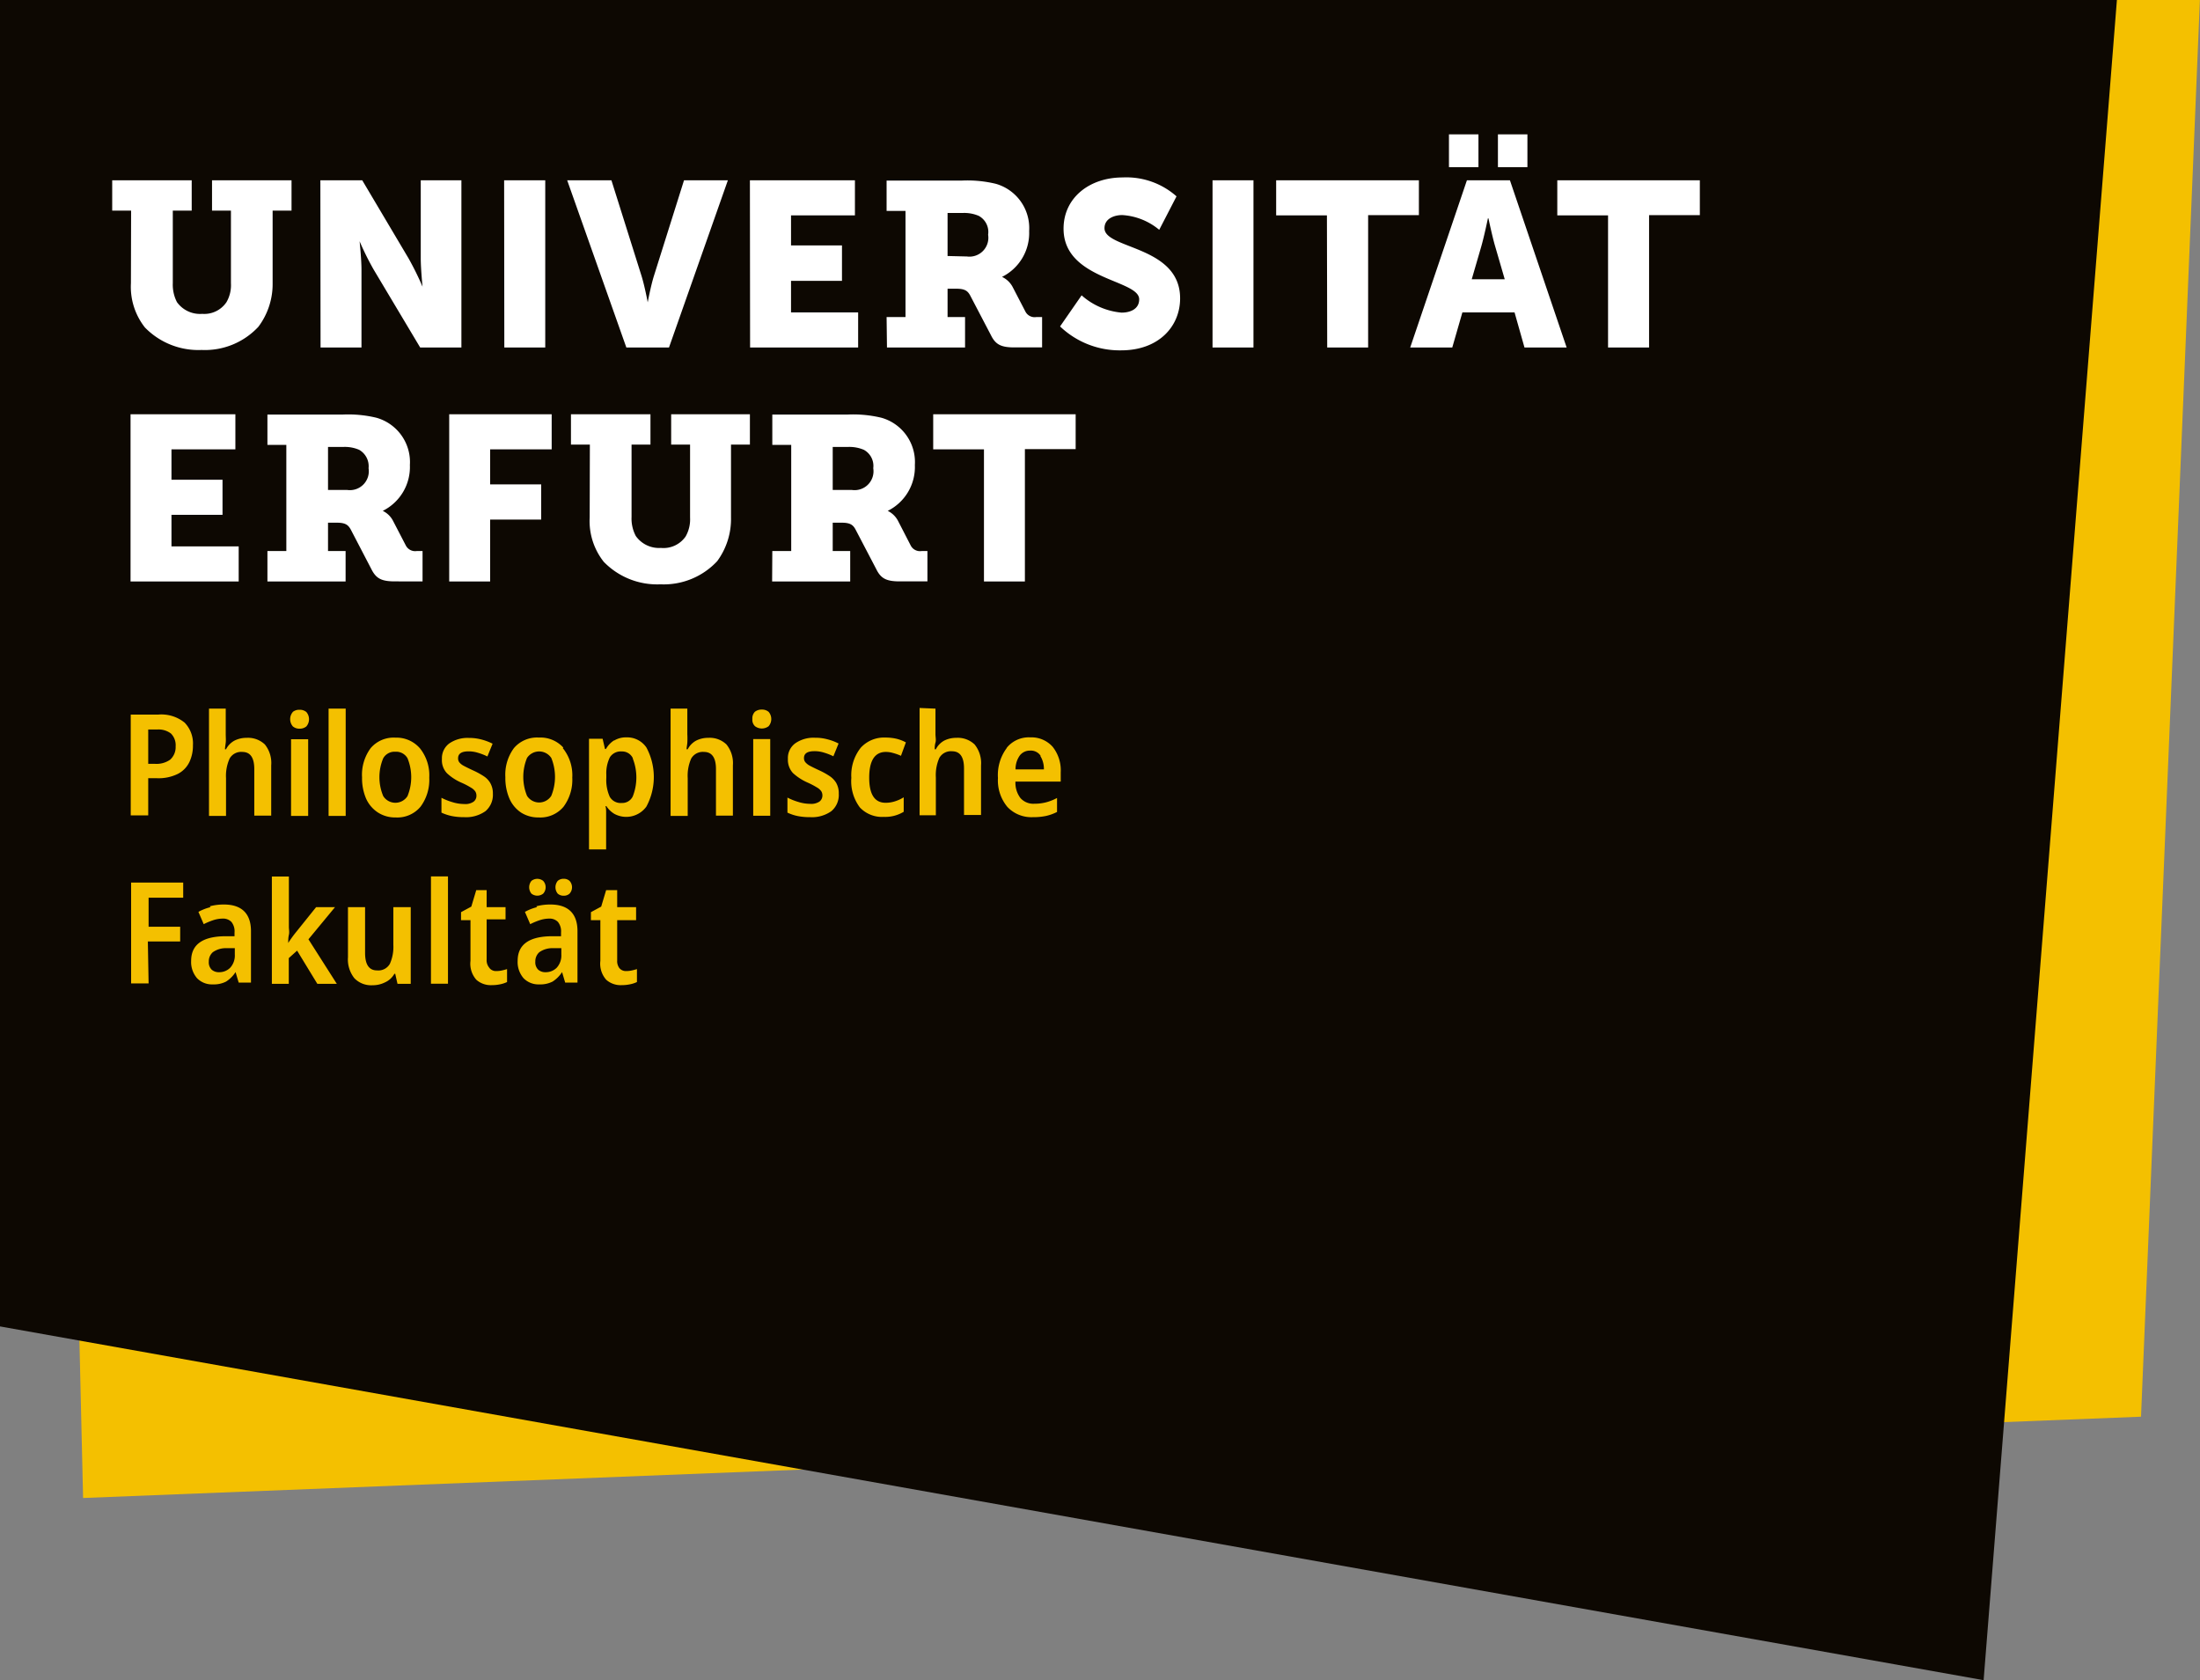
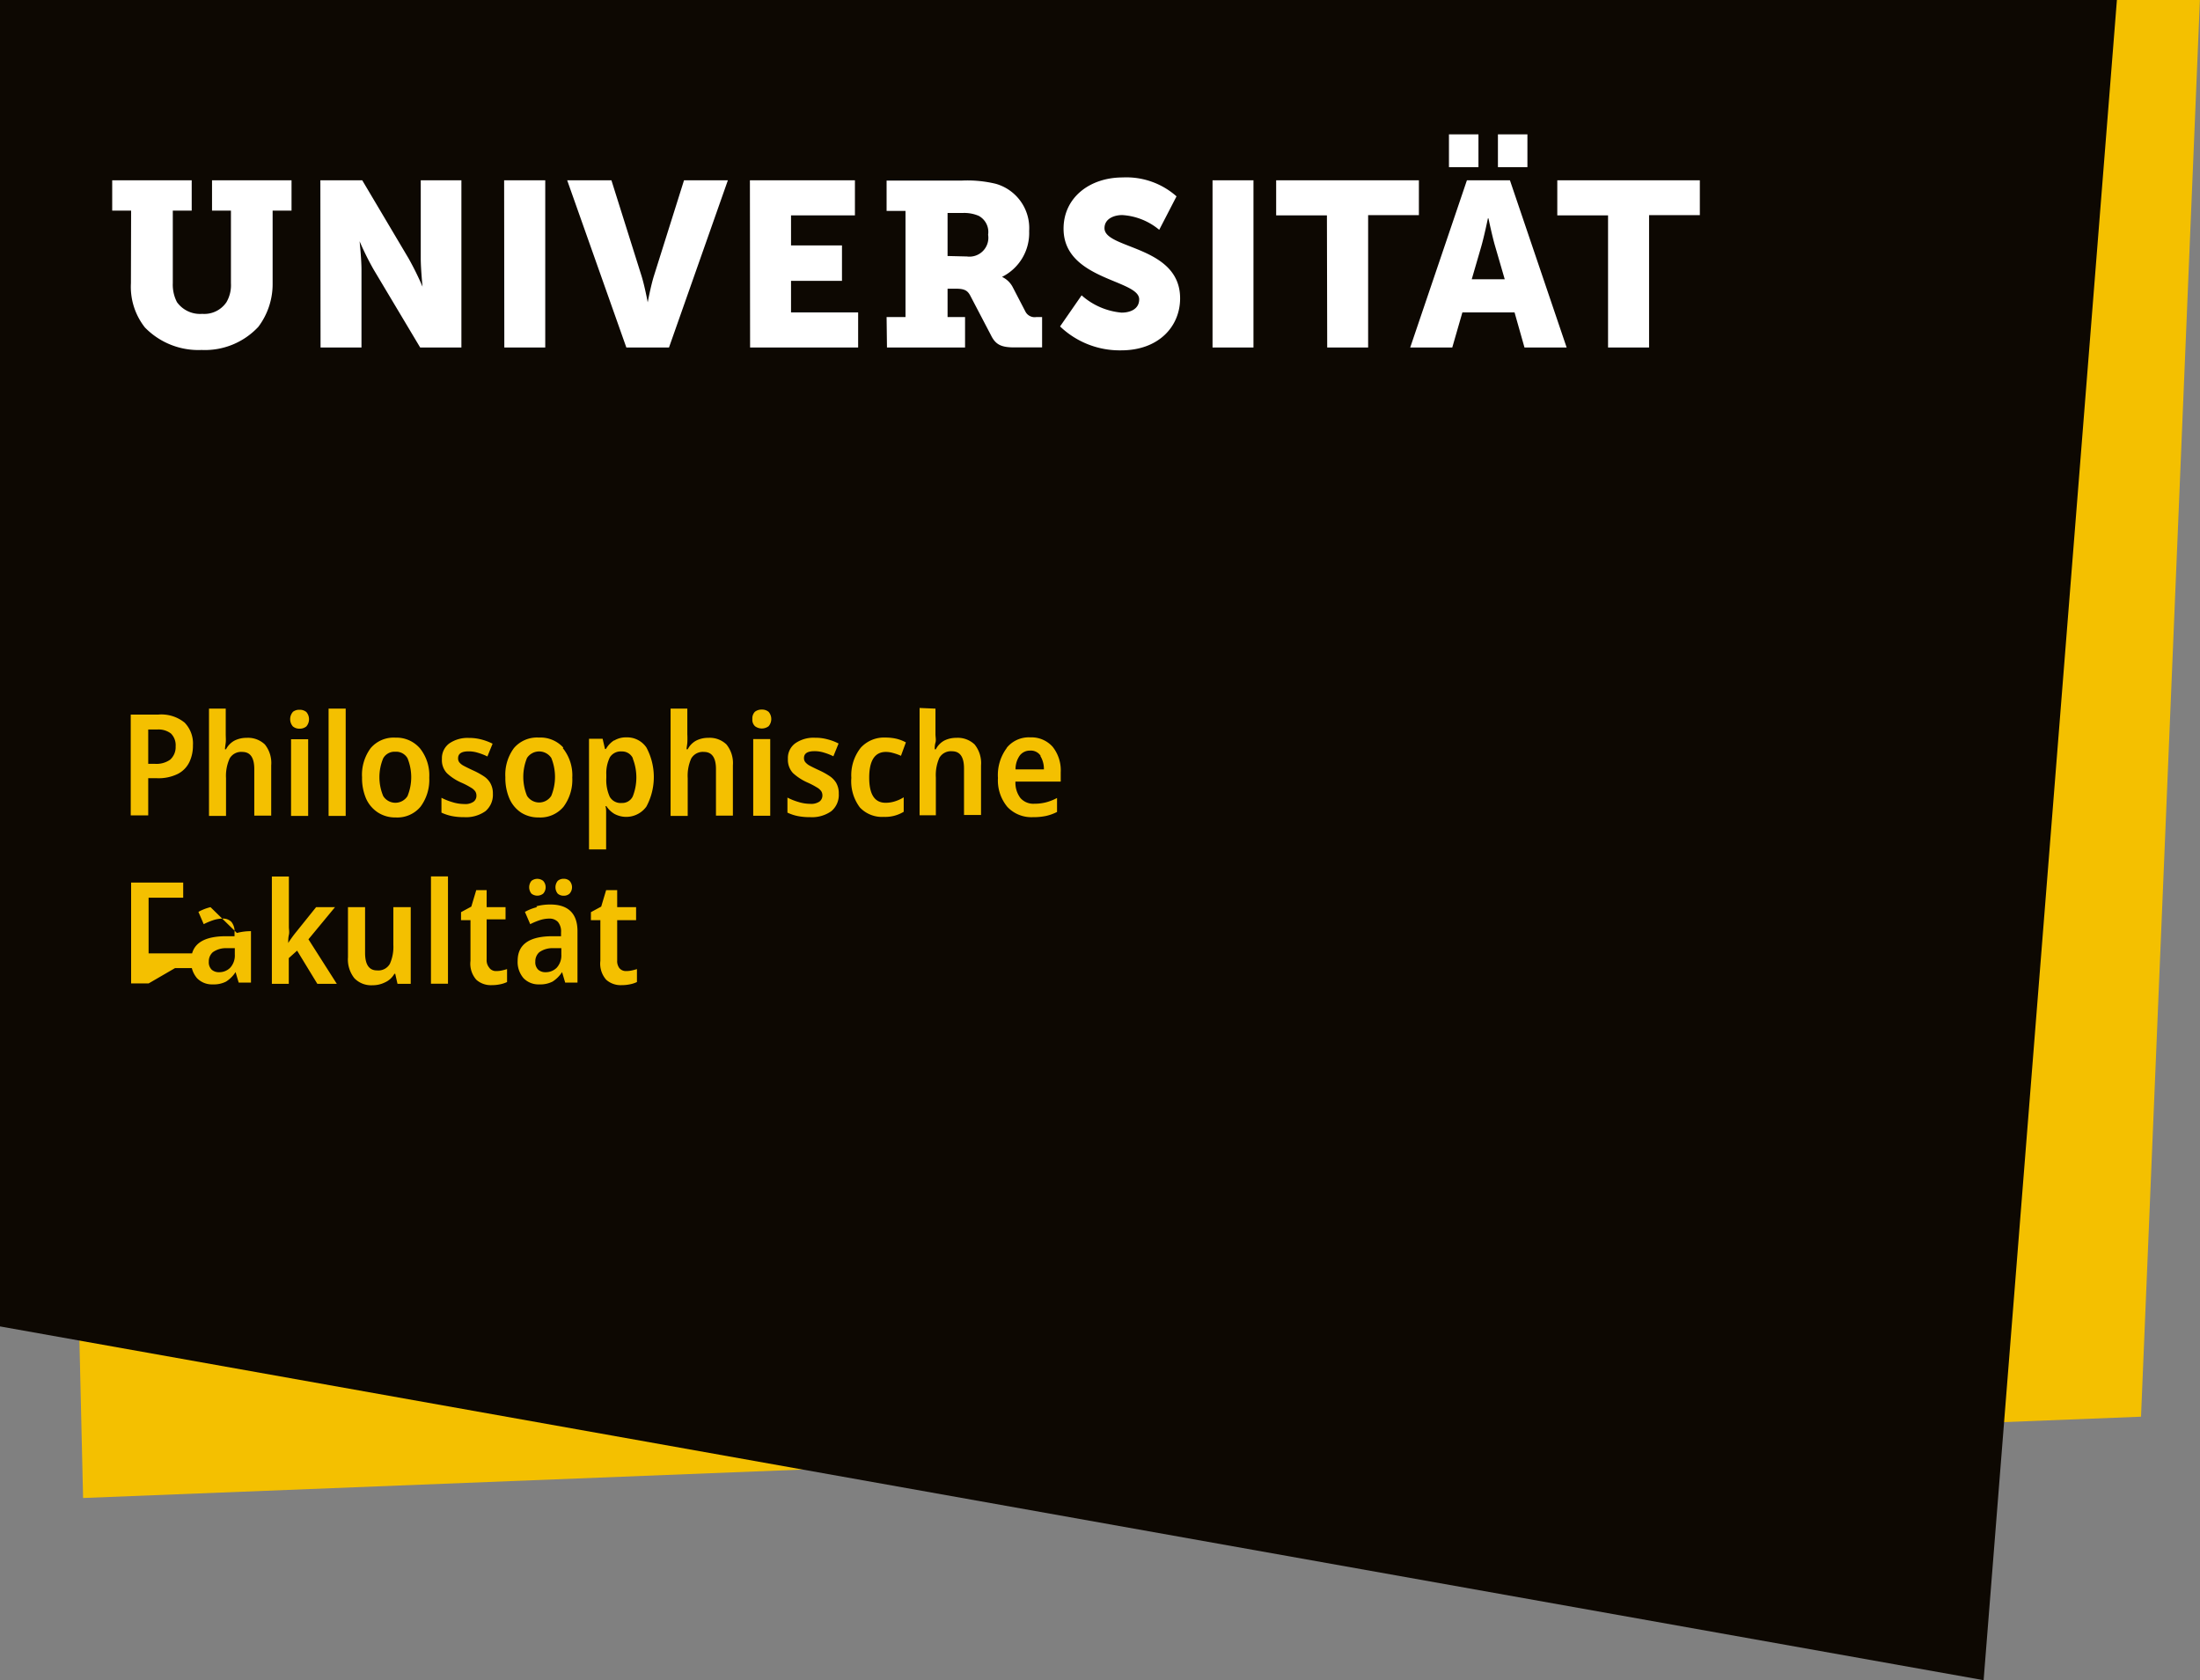
<svg xmlns="http://www.w3.org/2000/svg" id="Ebene_1" data-name="Ebene 1" viewBox="0 0 232.73 177.73">
  <rect x="0" y="0" width="232.73" height="177.73" fill="#808080" stroke="none" />
  <defs>
    <style>.cls-1{fill:none;}.cls-2{fill:#f4c000;}.cls-3{fill:#0d0802;}.cls-4{clip-path:url(#clip-path);}.cls-5{fill:#fff;}</style>
    <clipPath id="clip-path" transform="translate(-22 -29.04)">
      <rect class="cls-1" x="22" y="29.04" width="232.72" height="177.73" />
    </clipPath>
  </defs>
  <title>Logo_Phil_Fak_Universitaet_Erfurt</title>
  <polygon class="cls-2" points="5.1 0 8.79 158.46 226.49 149.86 232.72 0 5.1 0" />
  <polygon class="cls-3" points="0 0 0 140.31 209.84 177.73 223.94 0 0 0" />
  <g class="cls-4">
-     <path class="cls-5" d="M126.09,90.55h4.33v-14h5.37V72.86H120.72v3.71h5.37Zm-16-9.68V76.32h1.58a3.91,3.91,0,0,1,1.71.3,1.94,1.94,0,0,1,1,1.95,2,2,0,0,1-2.25,2.3Zm-6.41,9.68h8.26V87.33h-1.85v-3H111c.91,0,1.24.2,1.53.77l2.16,4.13c.49,1,1.06,1.31,2.5,1.31h2.92V87.33h-.62a1.1,1.1,0,0,1-1.14-.57L117,84.14a2.43,2.43,0,0,0-1.09-1.06v0a5.18,5.18,0,0,0,2.87-4.85,4.87,4.87,0,0,0-3.54-5,12.78,12.78,0,0,0-3.54-.34h-8v3.21h2V87.33h-2ZM84.38,83.79a6.94,6.94,0,0,0,1.49,4.68,7.87,7.87,0,0,0,6,2.38,7.72,7.72,0,0,0,6-2.45,7.51,7.51,0,0,0,1.46-4.61V76.07h2V72.86H93v3.21h2v7.72a3.65,3.65,0,0,1-.47,2A2.85,2.85,0,0,1,91.91,87a3,3,0,0,1-2.65-1.26,3.92,3.92,0,0,1-.45-2V76.07h2V72.86H82.4v3.21h2ZM69.52,90.55h4.33V84h5.4V80.28h-5.4V76.57h6.51V72.86H69.52ZM56.7,80.87V76.32h1.59a3.83,3.83,0,0,1,1.7.3,2,2,0,0,1,1,1.95,2,2,0,0,1-2.25,2.3Zm-6.41,9.68h8.27V87.33H56.7v-3h.89c.92,0,1.24.2,1.54.77l2.15,4.13c.5,1,1.06,1.31,2.5,1.31H66.7V87.33h-.62a1.11,1.11,0,0,1-1.14-.57l-1.36-2.62a2.38,2.38,0,0,0-1.09-1.06v0a5.18,5.18,0,0,0,2.87-4.85,4.87,4.87,0,0,0-3.54-5,12.75,12.75,0,0,0-3.53-.34h-8v3.21h2V87.33h-2Zm-14.48,0H47.25V86.84H40.14V83.5h5.4V79.79h-5.4V76.57H46.9V72.86H35.81Z" transform="translate(-22 -29.04)" />
    <path class="cls-5" d="M192.11,65.8h4.34v-14h5.37V48.11H186.74v3.71h5.37ZM175.28,46.72h3.12V43.25h-3.12Zm5.18,0h3.12V43.25h-3.12Zm-1,5.42s.4,1.93.72,3l1,3.44h-3.49l1-3.44c.32-1.11.71-3,.71-3Zm3.81,13.66h4.46l-6-17.69h-4.55l-6,17.69h4.45l1.07-3.71h5.52Zm-20.87,0h4.33v-14h5.37V48.11H157v3.71h5.37Zm-12.13,0h4.33V48.11h-4.33Zm-16.13-2.23a9.12,9.12,0,0,0,6.46,2.53c4,0,6.24-2.55,6.24-5.5,0-5.59-8-5.19-8-7.42,0-1,1-1.39,1.88-1.39a6.74,6.74,0,0,1,3.91,1.56l1.83-3.54a8,8,0,0,0-5.69-2c-3.52,0-6.26,2.15-6.26,5.42,0,5.44,8,5.37,8,7.47,0,1.07-1,1.41-1.86,1.41a7.32,7.32,0,0,1-4.23-1.83Zm-11.9-7.45V51.57h1.58a3.91,3.91,0,0,1,1.71.3,1.94,1.94,0,0,1,1,2,2,2,0,0,1-2.25,2.3Zm-6.41,9.68h8.26V62.58h-1.85v-3h.89c.91,0,1.24.2,1.53.77l2.16,4.13c.49,1,1.06,1.31,2.5,1.31h2.92V62.58h-.62a1.1,1.1,0,0,1-1.14-.57l-1.36-2.62A2.43,2.43,0,0,0,128,58.33v0a5.18,5.18,0,0,0,2.87-4.85,4.87,4.87,0,0,0-3.54-5,12.78,12.78,0,0,0-3.54-.34h-8v3.21h2V62.58h-2Zm-14.48,0h11.43V62.09h-7.1V58.75h5.39V55h-5.39V51.82h6.76V48.11H101.33Zm-13.09,0h4.51L99,48.11H94.36L91.19,58.18c-.35,1.11-.67,2.84-.67,2.84h0s-.32-1.73-.67-2.84L86.68,48.11H82Zm-12.91,0h4.33V48.11H75.33Zm-19.44,0h4.33V57.56c0-1.11-.2-3-.2-3h0a30.05,30.05,0,0,0,1.49,3l4.92,8.24h4.36V48.11H66.51v8.26c0,1.12.19,3,.19,3h0a31.47,31.47,0,0,0-1.48-3l-4.9-8.26H55.89ZM35.85,59a6.94,6.94,0,0,0,1.48,4.68,7.89,7.89,0,0,0,6,2.38,7.72,7.72,0,0,0,6-2.45A7.51,7.51,0,0,0,50.84,59V51.32h2V48.11H44.43v3.21h2V59a3.59,3.59,0,0,1-.47,2,2.83,2.83,0,0,1-2.57,1.24A3,3,0,0,1,40.72,61a4,4,0,0,1-.44-2V51.32h2V48.11H33.87v3.21h2Z" transform="translate(-22 -29.04)" />
-     <path class="cls-2" d="M87.53,131.46a1.22,1.22,0,0,1-.24-.82v-4.26h2V125h-2V123.2H86.12l-.52,1.74-1.09.59v.85h1v4.3a2.56,2.56,0,0,0,.62,2,2.29,2.29,0,0,0,1.62.57,4.29,4.29,0,0,0,.9-.09,3,3,0,0,0,.73-.24v-1.37a5.12,5.12,0,0,1-.56.15,2.78,2.78,0,0,1-.58.06.88.88,0,0,1-.68-.27M81,123.57a.92.92,0,0,0,.64.22.88.88,0,0,0,.61-.22,1,1,0,0,0,0-1.35.88.88,0,0,0-.61-.22.92.92,0,0,0-.64.22,1.07,1.07,0,0,0,0,1.35m-2.78,0a1,1,0,0,0,1.24,0,1,1,0,0,0,0-1.35,1,1,0,0,0-1.24,0,1.07,1.07,0,0,0,0,1.35M81.38,130a1.92,1.92,0,0,1-.48,1.4,1.62,1.62,0,0,1-1.19.48,1.12,1.12,0,0,1-.78-.27,1.08,1.08,0,0,1-.3-.85,1.28,1.28,0,0,1,.43-1,2.38,2.38,0,0,1,1.47-.42l.85,0ZM78.81,125a5.1,5.1,0,0,0-1.28.5l.56,1.3a7.32,7.32,0,0,1,1-.42,3.29,3.29,0,0,1,1-.17,1.23,1.23,0,0,1,.93.35,1.58,1.58,0,0,1,.33,1.12v.4l-1.24,0c-2.23.08-3.35.94-3.35,2.6a2.62,2.62,0,0,0,.62,1.83,2.19,2.19,0,0,0,1.67.66,2.84,2.84,0,0,0,1.41-.3,3.34,3.34,0,0,0,1-1h0l.33,1.11h1.3v-5.44c0-1.88-1-2.82-2.87-2.82a5.69,5.69,0,0,0-1.49.19m-5,6.46a1.22,1.22,0,0,1-.25-.82v-4.26h2V125h-2V123.2H72.38l-.52,1.74-1.09.59v.85h1v4.3a2.56,2.56,0,0,0,.62,2,2.29,2.29,0,0,0,1.62.57,4.29,4.29,0,0,0,.9-.09,3,3,0,0,0,.73-.24v-1.37a5.12,5.12,0,0,1-.56.15,2.78,2.78,0,0,1-.58.06.88.88,0,0,1-.68-.27m-4.43-9.74h-1.8v11.35h1.8ZM63.61,125v4a4.36,4.36,0,0,1-.37,2,1.4,1.4,0,0,1-1.36.69c-.84,0-1.26-.62-1.26-1.85V125H58.81v5.3a3.19,3.19,0,0,0,.68,2.22,2.46,2.46,0,0,0,1.92.74,2.9,2.9,0,0,0,1.31-.3,2.14,2.14,0,0,0,1-.91h.09l.24,1.06h1.4V125Zm-12.85-3.24v11.35h1.79v-2.72l.88-.79,2.14,3.51h2.06l-3-4.71,2.81-3.4h-2l-2.12,2.64c-.13.16-.28.35-.43.56s-.29.41-.4.59h0c0-.28,0-.56.07-.86s0-.57,0-.84v-5.33ZM46.84,130a1.92,1.92,0,0,1-.48,1.4,1.62,1.62,0,0,1-1.19.48,1.12,1.12,0,0,1-.78-.27,1.08,1.08,0,0,1-.3-.85,1.28,1.28,0,0,1,.43-1,2.38,2.38,0,0,1,1.47-.42l.85,0ZM44.27,125a5.1,5.1,0,0,0-1.28.5l.56,1.3a7.32,7.32,0,0,1,1-.42,3.29,3.29,0,0,1,1-.17,1.23,1.23,0,0,1,.93.35,1.58,1.58,0,0,1,.33,1.12v.4l-1.24,0c-2.23.08-3.35.94-3.35,2.6a2.62,2.62,0,0,0,.62,1.83,2.19,2.19,0,0,0,1.67.66,2.84,2.84,0,0,0,1.41-.3,3.34,3.34,0,0,0,1-1h0l.33,1.11h1.3v-5.44c0-1.88-1-2.82-2.87-2.82a5.69,5.69,0,0,0-1.49.19m-6.55,3.72h3.42v-1.56H37.72V124h3.66V122.4H35.87v10.67h1.85Z" transform="translate(-22 -29.04)" />
+     <path class="cls-2" d="M87.53,131.46a1.22,1.22,0,0,1-.24-.82v-4.26h2V125h-2V123.2H86.12l-.52,1.74-1.09.59v.85h1v4.3a2.56,2.56,0,0,0,.62,2,2.29,2.29,0,0,0,1.62.57,4.29,4.29,0,0,0,.9-.09,3,3,0,0,0,.73-.24v-1.37a5.12,5.12,0,0,1-.56.15,2.78,2.78,0,0,1-.58.06.88.88,0,0,1-.68-.27M81,123.57a.92.92,0,0,0,.64.22.88.88,0,0,0,.61-.22,1,1,0,0,0,0-1.35.88.88,0,0,0-.61-.22.92.92,0,0,0-.64.22,1.07,1.07,0,0,0,0,1.35m-2.78,0a1,1,0,0,0,1.24,0,1,1,0,0,0,0-1.35,1,1,0,0,0-1.24,0,1.07,1.07,0,0,0,0,1.35M81.38,130a1.92,1.92,0,0,1-.48,1.4,1.62,1.62,0,0,1-1.19.48,1.12,1.12,0,0,1-.78-.27,1.08,1.08,0,0,1-.3-.85,1.28,1.28,0,0,1,.43-1,2.38,2.38,0,0,1,1.47-.42l.85,0ZM78.81,125a5.1,5.1,0,0,0-1.28.5l.56,1.3a7.32,7.32,0,0,1,1-.42,3.29,3.29,0,0,1,1-.17,1.23,1.23,0,0,1,.93.35,1.58,1.58,0,0,1,.33,1.12v.4l-1.24,0c-2.23.08-3.35.94-3.35,2.6a2.62,2.62,0,0,0,.62,1.83,2.19,2.19,0,0,0,1.67.66,2.84,2.84,0,0,0,1.41-.3,3.34,3.34,0,0,0,1-1h0l.33,1.11h1.3v-5.44c0-1.88-1-2.82-2.87-2.82a5.69,5.69,0,0,0-1.49.19m-5,6.46a1.22,1.22,0,0,1-.25-.82v-4.26h2V125h-2V123.2H72.38l-.52,1.74-1.09.59v.85h1v4.3a2.56,2.56,0,0,0,.62,2,2.29,2.29,0,0,0,1.62.57,4.29,4.29,0,0,0,.9-.09,3,3,0,0,0,.73-.24v-1.37a5.12,5.12,0,0,1-.56.15,2.78,2.78,0,0,1-.58.06.88.88,0,0,1-.68-.27m-4.43-9.74h-1.8v11.35h1.8ZM63.61,125v4a4.36,4.36,0,0,1-.37,2,1.4,1.4,0,0,1-1.36.69c-.84,0-1.26-.62-1.26-1.85V125H58.81v5.3a3.19,3.19,0,0,0,.68,2.22,2.46,2.46,0,0,0,1.92.74,2.9,2.9,0,0,0,1.31-.3,2.14,2.14,0,0,0,1-.91h.09l.24,1.06h1.4V125Zm-12.85-3.24v11.35h1.79v-2.72l.88-.79,2.14,3.51h2.06l-3-4.71,2.81-3.4h-2l-2.12,2.64c-.13.16-.28.35-.43.56s-.29.41-.4.59h0c0-.28,0-.56.07-.86s0-.57,0-.84v-5.33ZM46.84,130a1.92,1.92,0,0,1-.48,1.4,1.62,1.62,0,0,1-1.19.48,1.12,1.12,0,0,1-.78-.27,1.08,1.08,0,0,1-.3-.85,1.28,1.28,0,0,1,.43-1,2.38,2.38,0,0,1,1.47-.42l.85,0ZM44.27,125a5.1,5.1,0,0,0-1.28.5l.56,1.3a7.32,7.32,0,0,1,1-.42,3.29,3.29,0,0,1,1-.17,1.23,1.23,0,0,1,.93.35,1.58,1.58,0,0,1,.33,1.12v.4l-1.24,0c-2.23.08-3.35.94-3.35,2.6a2.62,2.62,0,0,0,.62,1.83,2.19,2.19,0,0,0,1.67.66,2.84,2.84,0,0,0,1.41-.3,3.34,3.34,0,0,0,1-1h0l.33,1.11h1.3v-5.44a5.69,5.69,0,0,0-1.49.19m-6.55,3.72h3.42v-1.56H37.72V124h3.66V122.4H35.87v10.67h1.85Z" transform="translate(-22 -29.04)" />
    <path class="cls-2" d="M132.05,109a2.62,2.62,0,0,1,.38,1.43h-3a2.47,2.47,0,0,1,.47-1.5,1.35,1.35,0,0,1,1.08-.49,1.23,1.23,0,0,1,1.11.56m-3.6-.82a4.78,4.78,0,0,0-.92,3.16,4.38,4.38,0,0,0,1,3.06,3.49,3.49,0,0,0,2.71,1.08,6.35,6.35,0,0,0,1.38-.13,4.89,4.89,0,0,0,1.16-.42v-1.48a5.28,5.28,0,0,1-1.16.46,4.84,4.84,0,0,1-1.24.15,1.82,1.82,0,0,1-1.47-.6,2.66,2.66,0,0,1-.53-1.74h4.79v-1a4,4,0,0,0-.85-2.68,3,3,0,0,0-2.37-1,3,3,0,0,0-2.48,1.09m-9.23-4.2v11.35H121v-4a4.48,4.48,0,0,1,.37-2.07,1.4,1.4,0,0,1,1.34-.7c.85,0,1.27.61,1.27,1.81v4.93h1.8V110a3.13,3.13,0,0,0-.68-2.21,2.58,2.58,0,0,0-1.94-.7,2.79,2.79,0,0,0-1.27.29,2.14,2.14,0,0,0-.89.92h-.12c0-.19,0-.43.08-.71s0-.58,0-.88V104Zm-1.68,11v-1.55a4,4,0,0,1-.91.42,3.21,3.21,0,0,1-1,.16c-1.16,0-1.74-.88-1.74-2.66s.58-2.72,1.76-2.72a2.76,2.76,0,0,1,.79.12,5.25,5.25,0,0,1,.81.29l.52-1.42a4.28,4.28,0,0,0-.94-.37,5.08,5.08,0,0,0-1.23-.14,3.33,3.33,0,0,0-2.6,1.07,4.68,4.68,0,0,0-1,3.19,4.61,4.61,0,0,0,.9,3.13,3.22,3.22,0,0,0,2.55,1,3.73,3.73,0,0,0,2.09-.54m-7.11-3a2.29,2.29,0,0,0-.72-.77,7.86,7.86,0,0,0-1.1-.61c-.43-.2-.76-.36-1-.49a1.56,1.56,0,0,1-.48-.38.67.67,0,0,1-.14-.43c0-.49.37-.73,1.11-.73a3.33,3.33,0,0,1,1,.15,6.45,6.45,0,0,1,1,.39l.55-1.35a5.46,5.46,0,0,0-1.2-.45,4.85,4.85,0,0,0-1.29-.16,3.38,3.38,0,0,0-2.08.58,1.92,1.92,0,0,0-.79,1.65,2.06,2.06,0,0,0,.53,1.5,5.62,5.62,0,0,0,1.53,1,8.72,8.72,0,0,1,1,.52,1.41,1.41,0,0,1,.47.41.84.84,0,0,1,.12.45.8.8,0,0,1-.31.64,1.56,1.56,0,0,1-1,.24,4.22,4.22,0,0,1-1.24-.2,6.41,6.41,0,0,1-1.15-.46V115a4.81,4.81,0,0,0,1.07.36,6.46,6.46,0,0,0,1.32.12,3.54,3.54,0,0,0,2.25-.63,2.23,2.23,0,0,0,.79-1.85,2.16,2.16,0,0,0-.25-1.1m-8.8,3.43h1.8v-8.11h-1.8Zm.18-11a1,1,0,0,0-.27.77.93.93,0,0,0,.28.76,1.2,1.2,0,0,0,1.44,0,1.17,1.17,0,0,0,0-1.52,1.08,1.08,0,0,0-.72-.24,1.14,1.14,0,0,0-.73.23M92.94,104v11.35h1.81v-4a4.48,4.48,0,0,1,.37-2.07,1.41,1.41,0,0,1,1.35-.7c.84,0,1.27.61,1.27,1.81v4.93h1.79V110a3.13,3.13,0,0,0-.68-2.21,2.55,2.55,0,0,0-1.93-.7,2.76,2.76,0,0,0-1.27.29,2.16,2.16,0,0,0-.9.92h-.12c0-.19.06-.43.08-.71a8.51,8.51,0,0,0,0-.88V104Zm-4,5.28a5.48,5.48,0,0,1,0,4,1.23,1.23,0,0,1-1.16.7,1.33,1.33,0,0,1-1.28-.66,4.35,4.35,0,0,1-.36-2V111a3.81,3.81,0,0,1,.38-1.86,1.36,1.36,0,0,1,1.25-.61,1.25,1.25,0,0,1,1.17.7m-2-1.86a2.6,2.6,0,0,0-.84.9H86l-.25-1.08H84.31v11.7h1.81v-3.34c0-.16,0-.36,0-.58s0-.44-.07-.65h.1a2.61,2.61,0,0,0,.84.81,2.63,2.63,0,0,0,3.39-.77,6.61,6.61,0,0,0,0-6.25,2.46,2.46,0,0,0-2.1-1.07,2.39,2.39,0,0,0-1.3.33m-9.23,1.85a1.54,1.54,0,0,1,2.57,0,5.3,5.3,0,0,1,0,4,1.52,1.52,0,0,1-2.57,0,5.28,5.28,0,0,1,0-4m3.84-1.1A3.27,3.27,0,0,0,79,107.06a3.21,3.21,0,0,0-2.63,1.11,4.74,4.74,0,0,0-.91,3.09,5.48,5.48,0,0,0,.42,2.23A3.41,3.41,0,0,0,77.13,115a3.36,3.36,0,0,0,1.85.51,3.19,3.19,0,0,0,2.64-1.14,4.78,4.78,0,0,0,.92-3.07,4.57,4.57,0,0,0-1-3.12m-7.64,3.75a2.17,2.17,0,0,0-.71-.77,8,8,0,0,0-1.11-.61c-.43-.2-.76-.36-1-.49a1.51,1.51,0,0,1-.49-.38.67.67,0,0,1-.13-.43c0-.49.37-.73,1.1-.73a3.28,3.28,0,0,1,1,.15,6.14,6.14,0,0,1,1,.39l.55-1.35a5.86,5.86,0,0,0-1.2-.45,5,5,0,0,0-1.3-.16,3.4,3.4,0,0,0-2.08.58,1.94,1.94,0,0,0-.78,1.65,2,2,0,0,0,.53,1.5,5.32,5.32,0,0,0,1.53,1,7.74,7.74,0,0,1,1,.52,1.41,1.41,0,0,1,.47.41.84.84,0,0,1,.12.45.77.77,0,0,1-.31.64,1.54,1.54,0,0,1-1,.24,4.28,4.28,0,0,1-1.24-.2,6.41,6.41,0,0,1-1.15-.46V115a4.9,4.9,0,0,0,1.08.36,6.36,6.36,0,0,0,1.31.12,3.56,3.56,0,0,0,2.26-.63,2.26,2.26,0,0,0,.79-1.85,2.16,2.16,0,0,0-.26-1.1m-11.34-2.65a1.37,1.37,0,0,1,1.28-.69,1.38,1.38,0,0,1,1.29.69,5.3,5.3,0,0,1,0,4,1.52,1.52,0,0,1-2.57,0,5.16,5.16,0,0,1,0-4m3.84-1.1a3.27,3.27,0,0,0-2.54-1.08,3.19,3.19,0,0,0-2.63,1.11,4.74,4.74,0,0,0-.91,3.09,5.48,5.48,0,0,0,.42,2.23A3.41,3.41,0,0,0,62,115a3.34,3.34,0,0,0,1.85.51,3.19,3.19,0,0,0,2.64-1.14,4.78,4.78,0,0,0,.92-3.07,4.57,4.57,0,0,0-1-3.12M58.57,104H56.76v11.35h1.81Zm-5.78,11.35H54.6v-8.11H52.79Zm.19-11a1.17,1.17,0,0,0,0,1.53,1.05,1.05,0,0,0,.71.24,1.08,1.08,0,0,0,.72-.24,1.17,1.17,0,0,0,0-1.52,1.08,1.08,0,0,0-.72-.24,1.09,1.09,0,0,0-.72.23M44.11,104v11.35h1.8v-4a4.46,4.46,0,0,1,.38-2.07,1.4,1.4,0,0,1,1.34-.7c.85,0,1.27.61,1.27,1.81v4.93h1.79V110a3.13,3.13,0,0,0-.67-2.21,2.58,2.58,0,0,0-1.94-.7,2.79,2.79,0,0,0-1.27.29,2.16,2.16,0,0,0-.9.92H45.8c0-.19.05-.43.08-.71s0-.58,0-.88V104Zm-4,2.66a1.74,1.74,0,0,1,.47,1.33A1.78,1.78,0,0,1,40,109.4a2.52,2.52,0,0,1-1.6.44h-.72v-3.63h.94a2.16,2.16,0,0,1,1.46.42m-4.25-2v10.66h1.85v-3.93h.91a4.6,4.6,0,0,0,2.23-.46,2.75,2.75,0,0,0,1.22-1.26,4,4,0,0,0,.37-1.76,3.16,3.16,0,0,0-.88-2.4,3.9,3.9,0,0,0-2.79-.85Z" transform="translate(-22 -29.04)" />
  </g>
</svg>